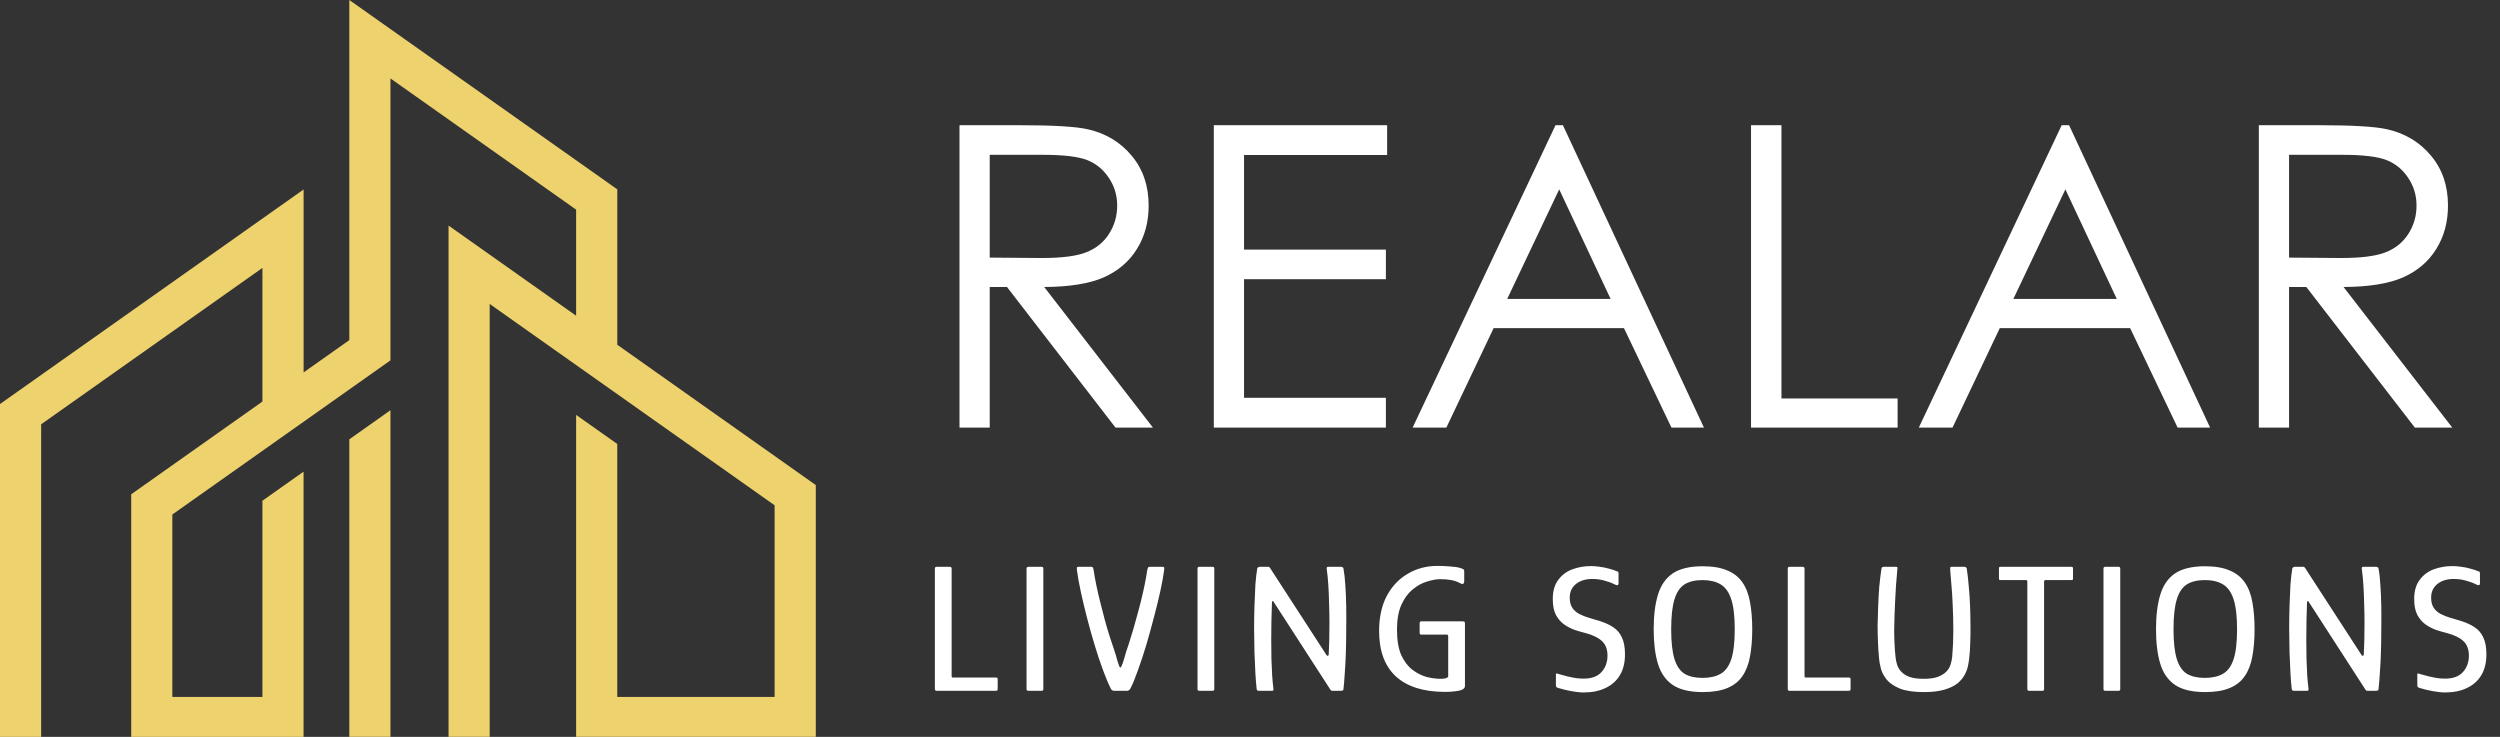
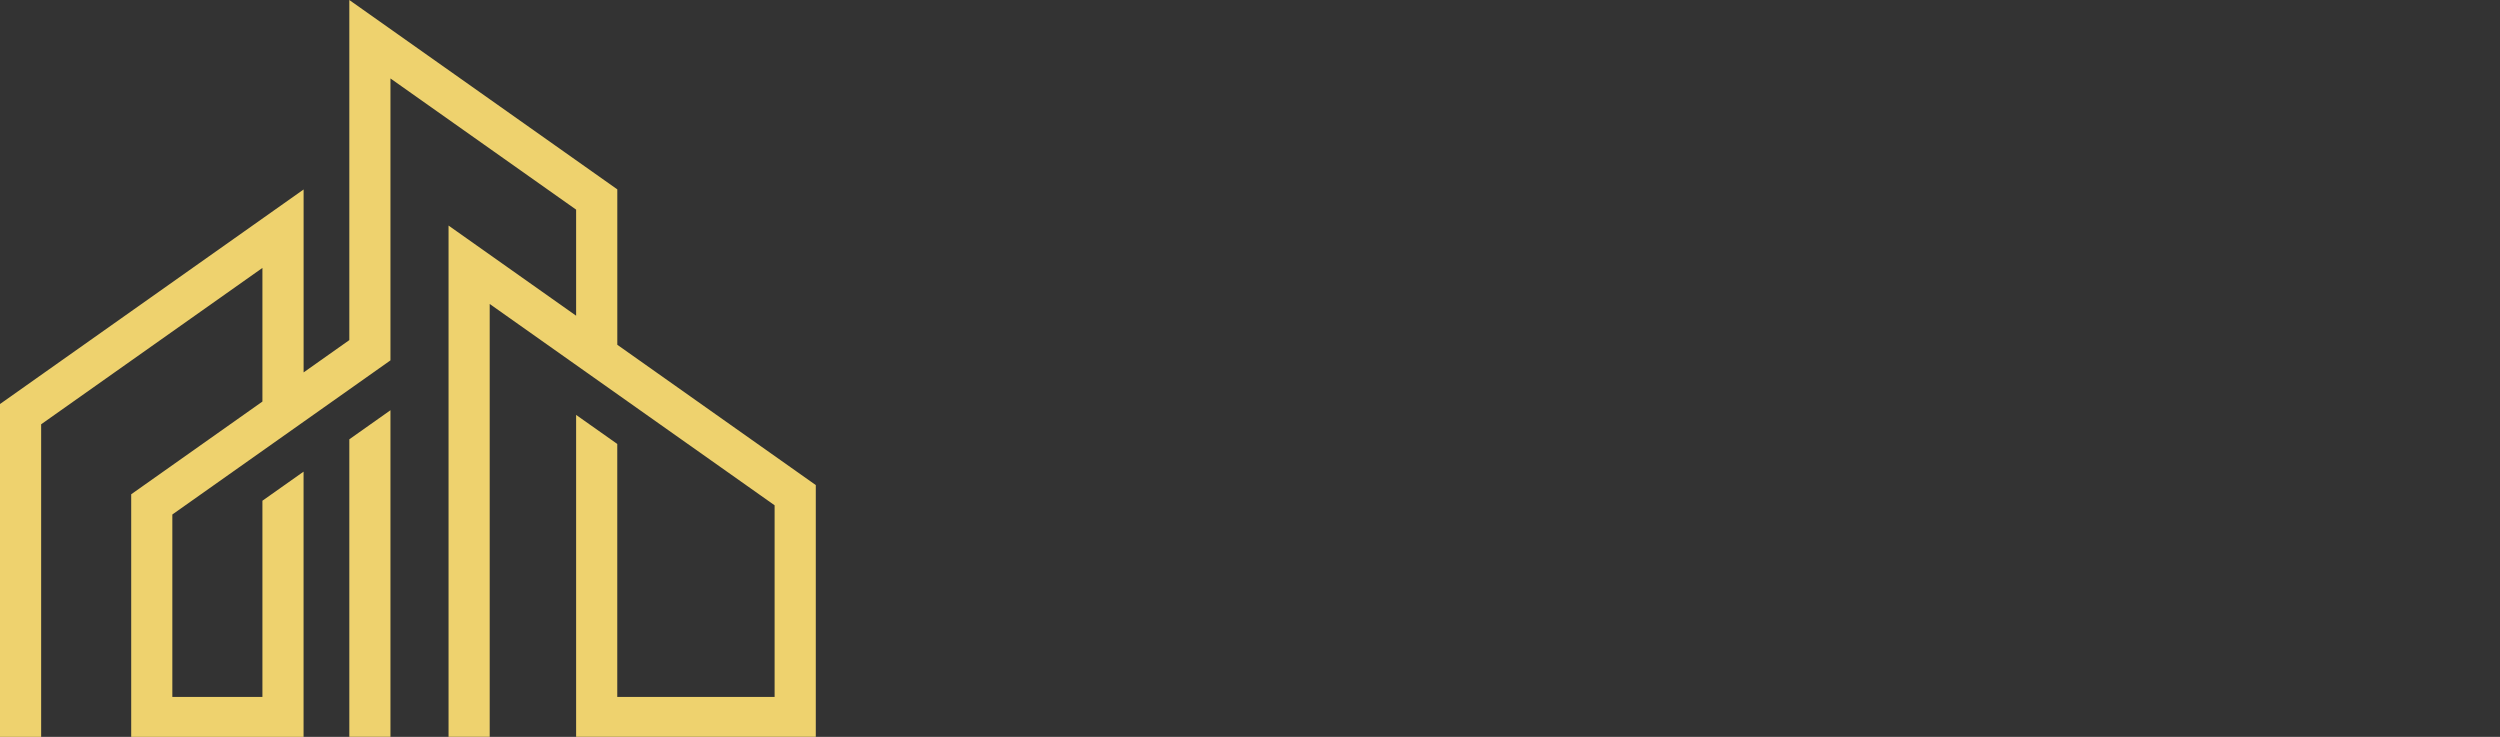
<svg xmlns="http://www.w3.org/2000/svg" width="190" height="56" viewBox="0 0 190 56" fill="none">
  <rect x="0" y="0" width="190" height="56" fill="#333333" stroke="none" />
  <path d="M26.548 33.387L29.675 31.177V55.997H26.548V33.387ZM46.915 26.203V14.392L26.548 0V25.848L23.074 28.303V14.4L0 30.706V56H3.127V32.246L19.944 20.362V30.518L9.971 37.565V56H23.071V35.845L19.944 38.055V52.969H13.098V39.102L29.675 27.388V5.962L43.785 15.932V23.994L34.09 17.143V55.997H37.217V23.102L58.87 38.402V52.967H46.912V33.74L43.785 31.533V55.997H62V36.865L46.915 26.203Z" fill="#EED26E" />
-   <path d="M72.922 9.516H77.5C80.052 9.516 81.781 9.62 82.688 9.828C84.052 10.141 85.162 10.812 86.016 11.844C86.87 12.865 87.297 14.125 87.297 15.625C87.297 16.875 87 17.974 86.406 18.922C85.823 19.87 84.984 20.588 83.891 21.078C82.797 21.557 81.287 21.802 79.359 21.812L87.625 32.5H84.781L76.531 21.812H75.219V32.5H72.922V9.516ZM75.219 11.766V19.578L79.172 19.609C80.703 19.609 81.833 19.463 82.562 19.172C83.302 18.88 83.875 18.417 84.281 17.781C84.698 17.135 84.906 16.417 84.906 15.625C84.906 14.854 84.698 14.156 84.281 13.531C83.865 12.896 83.318 12.443 82.641 12.172C81.963 11.901 80.838 11.766 79.266 11.766H75.219ZM92.25 9.516H105.422V11.781H94.547V18.969H105.328V21.219H94.547V30.234H105.328V32.5H92.25V9.516ZM118.781 9.516L129.5 32.5H127.031L123.422 24.938H113.516L109.922 32.5H107.359L118.219 9.516H118.781ZM118.5 14.391L114.547 22.719H122.406L118.5 14.391ZM133.078 9.516H135.391V30.281H144.219V32.5H133.078V9.516ZM157.25 9.516L167.969 32.5H165.5L161.891 24.938H151.984L148.391 32.5H145.828L156.688 9.516H157.25ZM156.969 14.391L153.016 22.719H160.875L156.969 14.391ZM171.672 9.516H176.25C178.802 9.516 180.531 9.62 181.438 9.828C182.802 10.141 183.911 10.812 184.766 11.844C185.62 12.865 186.047 14.125 186.047 15.625C186.047 16.875 185.75 17.974 185.156 18.922C184.573 19.87 183.734 20.588 182.641 21.078C181.547 21.557 180.036 21.802 178.109 21.812L186.375 32.5H183.531L175.281 21.812H173.969V32.5H171.672V9.516ZM173.969 11.766V19.578L177.922 19.609C179.453 19.609 180.583 19.463 181.312 19.172C182.052 18.88 182.625 18.417 183.031 17.781C183.448 17.135 183.656 16.417 183.656 15.625C183.656 14.854 183.448 14.156 183.031 13.531C182.615 12.896 182.068 12.443 181.391 12.172C180.714 11.901 179.589 11.766 178.016 11.766H173.969Z" fill="white" />
-   <path d="M71.19 52.5C71.097 52.5 71.05 52.458 71.05 52.374V43.204C71.05 43.12 71.097 43.078 71.19 43.078H72.17C72.235 43.078 72.277 43.092 72.296 43.12C72.315 43.139 72.324 43.176 72.324 43.232V51.366C72.324 51.413 72.329 51.445 72.338 51.464C72.347 51.483 72.38 51.492 72.436 51.492H75.656C75.74 51.492 75.787 51.501 75.796 51.52C75.815 51.539 75.824 51.59 75.824 51.674V52.318C75.824 52.402 75.815 52.453 75.796 52.472C75.777 52.491 75.726 52.5 75.642 52.5H71.19ZM79.292 52.374C79.292 52.458 79.25 52.5 79.166 52.5H78.158C78.065 52.5 78.018 52.458 78.018 52.374V43.204C78.018 43.12 78.065 43.078 78.158 43.078H79.166C79.25 43.078 79.292 43.12 79.292 43.204V52.374ZM84.643 52.5C84.596 52.491 84.554 52.477 84.517 52.458C84.48 52.43 84.447 52.388 84.419 52.332C84.223 51.94 84.018 51.45 83.803 50.862C83.588 50.274 83.378 49.639 83.173 48.958C82.968 48.277 82.776 47.591 82.599 46.9C82.422 46.209 82.268 45.561 82.137 44.954C82.006 44.347 81.913 43.829 81.857 43.4C81.838 43.279 81.834 43.195 81.843 43.148C81.852 43.101 81.89 43.078 81.955 43.078H82.935C82.991 43.078 83.028 43.092 83.047 43.12C83.075 43.148 83.098 43.218 83.117 43.33C83.164 43.657 83.229 44.025 83.313 44.436C83.397 44.847 83.495 45.276 83.607 45.724C83.719 46.172 83.836 46.625 83.957 47.082C84.078 47.53 84.204 47.959 84.335 48.37C84.466 48.781 84.592 49.159 84.713 49.504C84.769 49.663 84.825 49.854 84.881 50.078C84.946 50.302 85.012 50.498 85.077 50.666C85.105 50.713 85.128 50.736 85.147 50.736C85.166 50.736 85.189 50.713 85.217 50.666C85.292 50.507 85.362 50.316 85.427 50.092C85.492 49.868 85.548 49.672 85.595 49.504C85.716 49.168 85.838 48.795 85.959 48.384C86.09 47.973 86.216 47.539 86.337 47.082C86.468 46.625 86.589 46.172 86.701 45.724C86.813 45.276 86.911 44.847 86.995 44.436C87.079 44.016 87.144 43.647 87.191 43.33C87.219 43.218 87.242 43.148 87.261 43.12C87.28 43.092 87.317 43.078 87.373 43.078H88.367C88.432 43.078 88.47 43.101 88.479 43.148C88.488 43.195 88.484 43.279 88.465 43.4C88.409 43.811 88.316 44.319 88.185 44.926C88.054 45.523 87.896 46.172 87.709 46.872C87.532 47.563 87.34 48.258 87.135 48.958C86.93 49.649 86.72 50.288 86.505 50.876C86.3 51.464 86.104 51.945 85.917 52.318C85.88 52.383 85.842 52.43 85.805 52.458C85.768 52.477 85.726 52.491 85.679 52.5H84.643ZM92.285 52.374C92.285 52.458 92.243 52.5 92.159 52.5H91.151C91.058 52.5 91.011 52.458 91.011 52.374V43.204C91.011 43.12 91.058 43.078 91.151 43.078H92.159C92.243 43.078 92.285 43.12 92.285 43.204V52.374ZM100.814 49.784C100.833 49.821 100.861 49.84 100.898 49.84C100.945 49.84 100.973 49.812 100.982 49.756C101.001 49.439 101.015 49.07 101.024 48.65C101.033 48.23 101.038 47.787 101.038 47.32C101.038 46.844 101.029 46.363 101.01 45.878C101.001 45.393 100.982 44.926 100.954 44.478C100.926 44.021 100.884 43.601 100.828 43.218C100.828 43.125 100.856 43.078 100.912 43.078H101.934C101.971 43.078 102.009 43.092 102.046 43.12C102.083 43.139 102.102 43.167 102.102 43.204C102.167 43.54 102.214 43.955 102.242 44.45C102.279 44.935 102.303 45.472 102.312 46.06C102.321 46.639 102.321 47.236 102.312 47.852C102.312 48.459 102.303 49.051 102.284 49.63C102.265 50.199 102.237 50.722 102.2 51.198C102.172 51.674 102.139 52.066 102.102 52.374C102.102 52.43 102.079 52.467 102.032 52.486C101.995 52.495 101.953 52.5 101.906 52.5H101.234C101.178 52.5 101.122 52.449 101.066 52.346L96.796 45.738C96.787 45.701 96.763 45.682 96.726 45.682C96.698 45.682 96.679 45.705 96.67 45.752C96.651 46.2 96.637 46.667 96.628 47.152C96.619 47.637 96.614 48.127 96.614 48.622C96.614 49.107 96.619 49.583 96.628 50.05C96.647 50.507 96.665 50.937 96.684 51.338C96.712 51.73 96.745 52.071 96.782 52.36C96.791 52.453 96.763 52.5 96.698 52.5H95.704C95.657 52.5 95.615 52.495 95.578 52.486C95.541 52.467 95.517 52.43 95.508 52.374C95.471 52.057 95.438 51.66 95.41 51.184C95.382 50.699 95.359 50.167 95.34 49.588C95.331 49.009 95.321 48.417 95.312 47.81C95.312 47.203 95.321 46.611 95.34 46.032C95.359 45.444 95.382 44.907 95.41 44.422C95.447 43.937 95.494 43.531 95.55 43.204C95.559 43.167 95.583 43.139 95.62 43.12C95.657 43.092 95.69 43.078 95.718 43.078H96.39C96.446 43.078 96.493 43.111 96.53 43.176L100.814 49.784ZM111.337 52.136C111.337 52.257 111.262 52.351 111.113 52.416C110.973 52.481 110.786 52.523 110.553 52.542C110.329 52.57 110.091 52.584 109.839 52.584C108.196 52.584 106.946 52.192 106.087 51.408C105.238 50.624 104.813 49.471 104.813 47.95C104.813 46.923 105.004 46.041 105.387 45.304C105.779 44.567 106.311 44.002 106.983 43.61C107.655 43.209 108.411 43.008 109.251 43.008C109.559 43.008 109.876 43.022 110.203 43.05C110.539 43.069 110.81 43.111 111.015 43.176C111.118 43.213 111.188 43.246 111.225 43.274C111.262 43.293 111.281 43.344 111.281 43.428V44.142C111.281 44.263 111.253 44.338 111.197 44.366C111.15 44.394 111.094 44.389 111.029 44.352C110.796 44.221 110.553 44.133 110.301 44.086C110.049 44.039 109.774 44.016 109.475 44.016C109.176 44.016 108.836 44.077 108.453 44.198C108.07 44.31 107.706 44.511 107.361 44.8C107.016 45.08 106.731 45.467 106.507 45.962C106.283 46.457 106.171 47.087 106.171 47.852C106.171 48.645 106.278 49.289 106.493 49.784C106.717 50.269 107.002 50.643 107.347 50.904C107.692 51.165 108.052 51.347 108.425 51.45C108.808 51.543 109.162 51.59 109.489 51.59C109.816 51.59 110.007 51.534 110.063 51.422V48.356C110.063 48.3 110.054 48.267 110.035 48.258C110.016 48.239 109.984 48.23 109.937 48.23H108.033C107.977 48.23 107.94 48.221 107.921 48.202C107.902 48.183 107.893 48.146 107.893 48.09V47.376C107.893 47.32 107.902 47.283 107.921 47.264C107.94 47.236 107.977 47.222 108.033 47.222H111.127C111.23 47.222 111.29 47.236 111.309 47.264C111.328 47.283 111.337 47.343 111.337 47.446V52.136ZM118.249 52.08V51.254C118.249 51.198 118.268 51.175 118.305 51.184C118.342 51.184 118.394 51.198 118.459 51.226C118.646 51.282 118.851 51.338 119.075 51.394C119.308 51.45 119.537 51.497 119.761 51.534C119.994 51.562 120.19 51.576 120.349 51.576C120.956 51.576 121.408 51.413 121.707 51.086C122.015 50.75 122.169 50.33 122.169 49.826C122.169 49.359 122.034 48.995 121.763 48.734C121.492 48.473 121.077 48.267 120.517 48.118C120.256 48.053 119.98 47.973 119.691 47.88C119.402 47.777 119.131 47.637 118.879 47.46C118.627 47.283 118.417 47.04 118.249 46.732C118.09 46.424 118.011 46.023 118.011 45.528C118.011 44.931 118.146 44.45 118.417 44.086C118.688 43.713 119.042 43.442 119.481 43.274C119.929 43.106 120.41 43.022 120.923 43.022C121.138 43.022 121.362 43.041 121.595 43.078C121.838 43.106 122.066 43.153 122.281 43.218C122.505 43.274 122.701 43.339 122.869 43.414C122.934 43.423 122.972 43.442 122.981 43.47C123 43.498 123.009 43.535 123.009 43.582V44.324C123.009 44.492 122.906 44.52 122.701 44.408C122.486 44.296 122.234 44.203 121.945 44.128C121.665 44.044 121.352 44.002 121.007 44.002C120.494 44.002 120.078 44.133 119.761 44.394C119.453 44.646 119.299 44.991 119.299 45.43C119.299 45.747 119.369 46.009 119.509 46.214C119.649 46.41 119.831 46.564 120.055 46.676C120.279 46.788 120.517 46.881 120.769 46.956C121.03 47.031 121.282 47.105 121.525 47.18C121.954 47.311 122.314 47.474 122.603 47.67C122.892 47.857 123.112 48.113 123.261 48.44C123.42 48.767 123.499 49.196 123.499 49.728C123.499 50.363 123.368 50.895 123.107 51.324C122.855 51.744 122.491 52.066 122.015 52.29C121.548 52.514 120.998 52.626 120.363 52.626C120.092 52.626 119.78 52.593 119.425 52.528C119.07 52.463 118.744 52.383 118.445 52.29C118.37 52.271 118.319 52.248 118.291 52.22C118.263 52.183 118.249 52.136 118.249 52.08ZM125.68 47.824C125.68 46.788 125.787 45.915 126.002 45.206C126.217 44.487 126.59 43.946 127.122 43.582C127.663 43.218 128.424 43.036 129.404 43.036C130.169 43.036 130.795 43.143 131.28 43.358C131.775 43.563 132.157 43.867 132.428 44.268C132.708 44.669 132.899 45.169 133.002 45.766C133.114 46.363 133.17 47.049 133.17 47.824C133.17 48.599 133.114 49.285 133.002 49.882C132.899 50.47 132.708 50.969 132.428 51.38C132.157 51.781 131.775 52.085 131.28 52.29C130.795 52.495 130.169 52.598 129.404 52.598C128.424 52.598 127.663 52.416 127.122 52.052C126.59 51.688 126.217 51.151 126.002 50.442C125.787 49.733 125.68 48.86 125.68 47.824ZM127.01 47.824C127.01 48.795 127.094 49.551 127.262 50.092C127.43 50.624 127.687 50.997 128.032 51.212C128.387 51.417 128.839 51.52 129.39 51.52C129.941 51.52 130.398 51.417 130.762 51.212C131.126 51.007 131.397 50.638 131.574 50.106C131.751 49.565 131.84 48.804 131.84 47.824C131.84 46.844 131.751 46.083 131.574 45.542C131.397 45.001 131.126 44.623 130.762 44.408C130.398 44.193 129.941 44.086 129.39 44.086C128.839 44.086 128.387 44.193 128.032 44.408C127.687 44.623 127.43 45.001 127.262 45.542C127.094 46.083 127.01 46.844 127.01 47.824ZM136.01 52.5C135.917 52.5 135.87 52.458 135.87 52.374V43.204C135.87 43.12 135.917 43.078 136.01 43.078H136.99C137.055 43.078 137.097 43.092 137.116 43.12C137.135 43.139 137.144 43.176 137.144 43.232V51.366C137.144 51.413 137.149 51.445 137.158 51.464C137.167 51.483 137.2 51.492 137.256 51.492H140.476C140.56 51.492 140.607 51.501 140.616 51.52C140.635 51.539 140.644 51.59 140.644 51.674V52.318C140.644 52.402 140.635 52.453 140.616 52.472C140.597 52.491 140.546 52.5 140.462 52.5H136.01ZM146.226 52.598C145.452 52.598 144.84 52.509 144.392 52.332C143.944 52.145 143.608 51.917 143.384 51.646C143.17 51.375 143.025 51.1 142.95 50.82C142.876 50.531 142.829 50.279 142.81 50.064C142.773 49.681 142.745 49.266 142.726 48.818C142.708 48.37 142.698 47.941 142.698 47.53C142.708 47.073 142.722 46.592 142.74 46.088C142.759 45.584 142.787 45.085 142.824 44.59C142.871 44.095 142.927 43.638 142.992 43.218C142.992 43.181 143.006 43.148 143.034 43.12C143.072 43.092 143.109 43.078 143.146 43.078C143.305 43.078 143.464 43.078 143.622 43.078C143.781 43.078 143.94 43.078 144.098 43.078C144.154 43.078 144.187 43.087 144.196 43.106C144.206 43.125 144.206 43.19 144.196 43.302C144.159 43.675 144.126 44.063 144.098 44.464C144.07 44.865 144.047 45.281 144.028 45.71C143.991 46.447 143.968 47.171 143.958 47.88C143.958 48.58 143.991 49.252 144.056 49.896C144.075 50.111 144.117 50.321 144.182 50.526C144.248 50.722 144.355 50.899 144.504 51.058C144.654 51.217 144.864 51.347 145.134 51.45C145.414 51.543 145.769 51.59 146.198 51.59C146.628 51.59 146.978 51.543 147.248 51.45C147.528 51.347 147.748 51.217 147.906 51.058C148.065 50.899 148.177 50.717 148.242 50.512C148.308 50.307 148.35 50.101 148.368 49.896C148.424 49.261 148.452 48.599 148.452 47.908C148.452 47.217 148.434 46.508 148.396 45.78C148.378 45.341 148.35 44.917 148.312 44.506C148.284 44.086 148.252 43.685 148.214 43.302C148.214 43.19 148.219 43.125 148.228 43.106C148.238 43.087 148.27 43.078 148.326 43.078C148.494 43.078 148.658 43.078 148.816 43.078C148.984 43.078 149.148 43.078 149.306 43.078C149.362 43.078 149.4 43.092 149.418 43.12C149.446 43.148 149.465 43.181 149.474 43.218C149.54 43.638 149.591 44.095 149.628 44.59C149.675 45.075 149.708 45.57 149.726 46.074C149.745 46.569 149.754 47.04 149.754 47.488C149.764 47.908 149.759 48.347 149.74 48.804C149.731 49.252 149.703 49.672 149.656 50.064C149.638 50.232 149.605 50.428 149.558 50.652C149.512 50.867 149.423 51.091 149.292 51.324C149.171 51.548 148.989 51.758 148.746 51.954C148.504 52.141 148.177 52.295 147.766 52.416C147.356 52.537 146.842 52.598 146.226 52.598ZM154.217 52.5C154.18 52.5 154.147 52.491 154.119 52.472C154.091 52.444 154.077 52.411 154.077 52.374V44.198C154.077 44.151 154.068 44.123 154.049 44.114C154.04 44.095 154.017 44.086 153.979 44.086H152.075C152.01 44.086 151.968 44.081 151.949 44.072C151.931 44.053 151.921 44.016 151.921 43.96V43.19C151.921 43.143 151.931 43.115 151.949 43.106C151.968 43.087 152.005 43.078 152.061 43.078H157.381C157.456 43.078 157.503 43.087 157.521 43.106C157.54 43.125 157.549 43.157 157.549 43.204V43.96C157.549 44.016 157.54 44.053 157.521 44.072C157.503 44.081 157.456 44.086 157.381 44.086H155.477C155.431 44.086 155.398 44.095 155.379 44.114C155.361 44.123 155.351 44.151 155.351 44.198V52.374C155.351 52.458 155.309 52.5 155.225 52.5H154.217ZM161.139 52.374C161.139 52.458 161.097 52.5 161.013 52.5H160.005C159.911 52.5 159.865 52.458 159.865 52.374V43.204C159.865 43.12 159.911 43.078 160.005 43.078H161.013C161.097 43.078 161.139 43.12 161.139 43.204V52.374ZM163.857 47.824C163.857 46.788 163.965 45.915 164.179 45.206C164.394 44.487 164.767 43.946 165.299 43.582C165.841 43.218 166.601 43.036 167.581 43.036C168.347 43.036 168.972 43.143 169.457 43.358C169.952 43.563 170.335 43.867 170.605 44.268C170.885 44.669 171.077 45.169 171.179 45.766C171.291 46.363 171.347 47.049 171.347 47.824C171.347 48.599 171.291 49.285 171.179 49.882C171.077 50.47 170.885 50.969 170.605 51.38C170.335 51.781 169.952 52.085 169.457 52.29C168.972 52.495 168.347 52.598 167.581 52.598C166.601 52.598 165.841 52.416 165.299 52.052C164.767 51.688 164.394 51.151 164.179 50.442C163.965 49.733 163.857 48.86 163.857 47.824ZM165.187 47.824C165.187 48.795 165.271 49.551 165.439 50.092C165.607 50.624 165.864 50.997 166.209 51.212C166.564 51.417 167.017 51.52 167.567 51.52C168.118 51.52 168.575 51.417 168.939 51.212C169.303 51.007 169.574 50.638 169.751 50.106C169.929 49.565 170.017 48.804 170.017 47.824C170.017 46.844 169.929 46.083 169.751 45.542C169.574 45.001 169.303 44.623 168.939 44.408C168.575 44.193 168.118 44.086 167.567 44.086C167.017 44.086 166.564 44.193 166.209 44.408C165.864 44.623 165.607 45.001 165.439 45.542C165.271 46.083 165.187 46.844 165.187 47.824ZM179.479 49.784C179.498 49.821 179.526 49.84 179.563 49.84C179.61 49.84 179.638 49.812 179.647 49.756C179.666 49.439 179.68 49.07 179.689 48.65C179.699 48.23 179.703 47.787 179.703 47.32C179.703 46.844 179.694 46.363 179.675 45.878C179.666 45.393 179.647 44.926 179.619 44.478C179.591 44.021 179.549 43.601 179.493 43.218C179.493 43.125 179.521 43.078 179.577 43.078H180.599C180.637 43.078 180.674 43.092 180.711 43.12C180.749 43.139 180.767 43.167 180.767 43.204C180.833 43.54 180.879 43.955 180.907 44.45C180.945 44.935 180.968 45.472 180.977 46.06C180.987 46.639 180.987 47.236 180.977 47.852C180.977 48.459 180.968 49.051 180.949 49.63C180.931 50.199 180.903 50.722 180.865 51.198C180.837 51.674 180.805 52.066 180.767 52.374C180.767 52.43 180.744 52.467 180.697 52.486C180.66 52.495 180.618 52.5 180.571 52.5H179.899C179.843 52.5 179.787 52.449 179.731 52.346L175.461 45.738C175.452 45.701 175.429 45.682 175.391 45.682C175.363 45.682 175.345 45.705 175.335 45.752C175.317 46.2 175.303 46.667 175.293 47.152C175.284 47.637 175.279 48.127 175.279 48.622C175.279 49.107 175.284 49.583 175.293 50.05C175.312 50.507 175.331 50.937 175.349 51.338C175.377 51.73 175.41 52.071 175.447 52.36C175.457 52.453 175.429 52.5 175.363 52.5H174.369C174.323 52.5 174.281 52.495 174.243 52.486C174.206 52.467 174.183 52.43 174.173 52.374C174.136 52.057 174.103 51.66 174.075 51.184C174.047 50.699 174.024 50.167 174.005 49.588C173.996 49.009 173.987 48.417 173.977 47.81C173.977 47.203 173.987 46.611 174.005 46.032C174.024 45.444 174.047 44.907 174.075 44.422C174.113 43.937 174.159 43.531 174.215 43.204C174.225 43.167 174.248 43.139 174.285 43.12C174.323 43.092 174.355 43.078 174.383 43.078H175.055C175.111 43.078 175.158 43.111 175.195 43.176L179.479 49.784ZM183.716 52.08V51.254C183.716 51.198 183.735 51.175 183.772 51.184C183.809 51.184 183.861 51.198 183.926 51.226C184.113 51.282 184.318 51.338 184.542 51.394C184.775 51.45 185.004 51.497 185.228 51.534C185.461 51.562 185.657 51.576 185.816 51.576C186.423 51.576 186.875 51.413 187.174 51.086C187.482 50.75 187.636 50.33 187.636 49.826C187.636 49.359 187.501 48.995 187.23 48.734C186.959 48.473 186.544 48.267 185.984 48.118C185.723 48.053 185.447 47.973 185.158 47.88C184.869 47.777 184.598 47.637 184.346 47.46C184.094 47.283 183.884 47.04 183.716 46.732C183.557 46.424 183.478 46.023 183.478 45.528C183.478 44.931 183.613 44.45 183.884 44.086C184.155 43.713 184.509 43.442 184.948 43.274C185.396 43.106 185.877 43.022 186.39 43.022C186.605 43.022 186.829 43.041 187.062 43.078C187.305 43.106 187.533 43.153 187.748 43.218C187.972 43.274 188.168 43.339 188.336 43.414C188.401 43.423 188.439 43.442 188.448 43.47C188.467 43.498 188.476 43.535 188.476 43.582V44.324C188.476 44.492 188.373 44.52 188.168 44.408C187.953 44.296 187.701 44.203 187.412 44.128C187.132 44.044 186.819 44.002 186.474 44.002C185.961 44.002 185.545 44.133 185.228 44.394C184.92 44.646 184.766 44.991 184.766 45.43C184.766 45.747 184.836 46.009 184.976 46.214C185.116 46.41 185.298 46.564 185.522 46.676C185.746 46.788 185.984 46.881 186.236 46.956C186.497 47.031 186.749 47.105 186.992 47.18C187.421 47.311 187.781 47.474 188.07 47.67C188.359 47.857 188.579 48.113 188.728 48.44C188.887 48.767 188.966 49.196 188.966 49.728C188.966 50.363 188.835 50.895 188.574 51.324C188.322 51.744 187.958 52.066 187.482 52.29C187.015 52.514 186.465 52.626 185.83 52.626C185.559 52.626 185.247 52.593 184.892 52.528C184.537 52.463 184.211 52.383 183.912 52.29C183.837 52.271 183.786 52.248 183.758 52.22C183.73 52.183 183.716 52.136 183.716 52.08Z" fill="white" />
</svg>